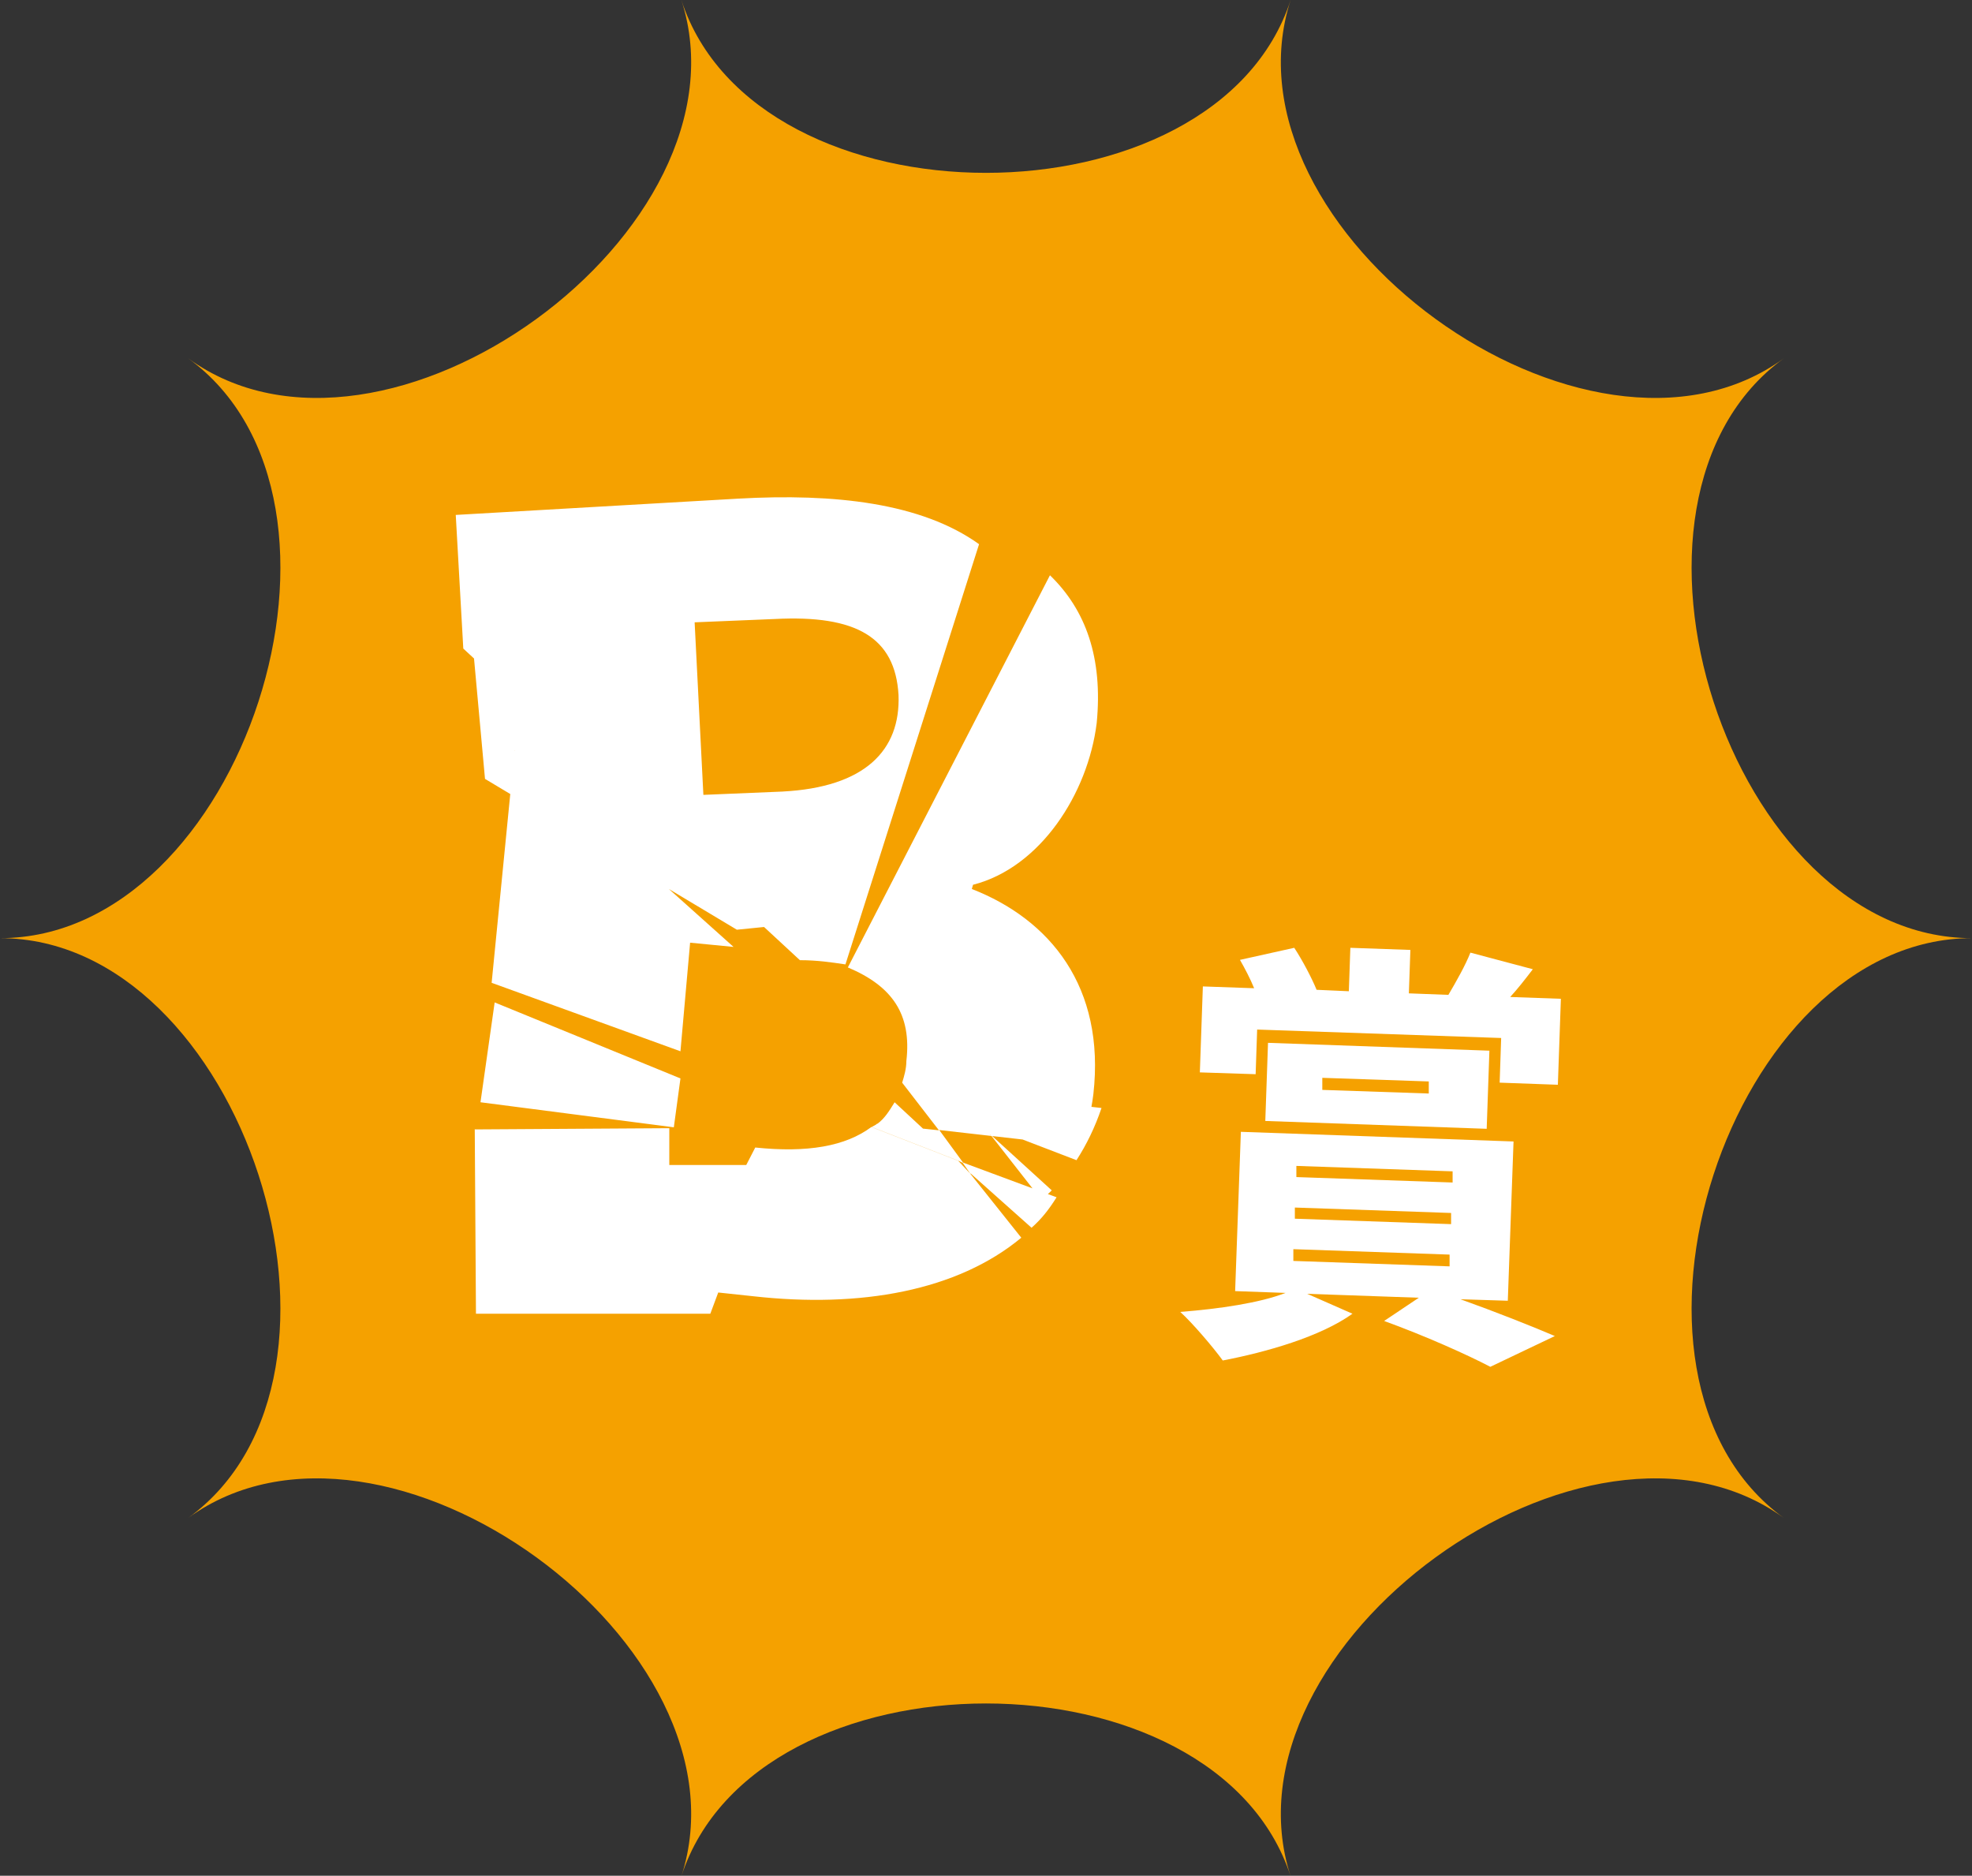
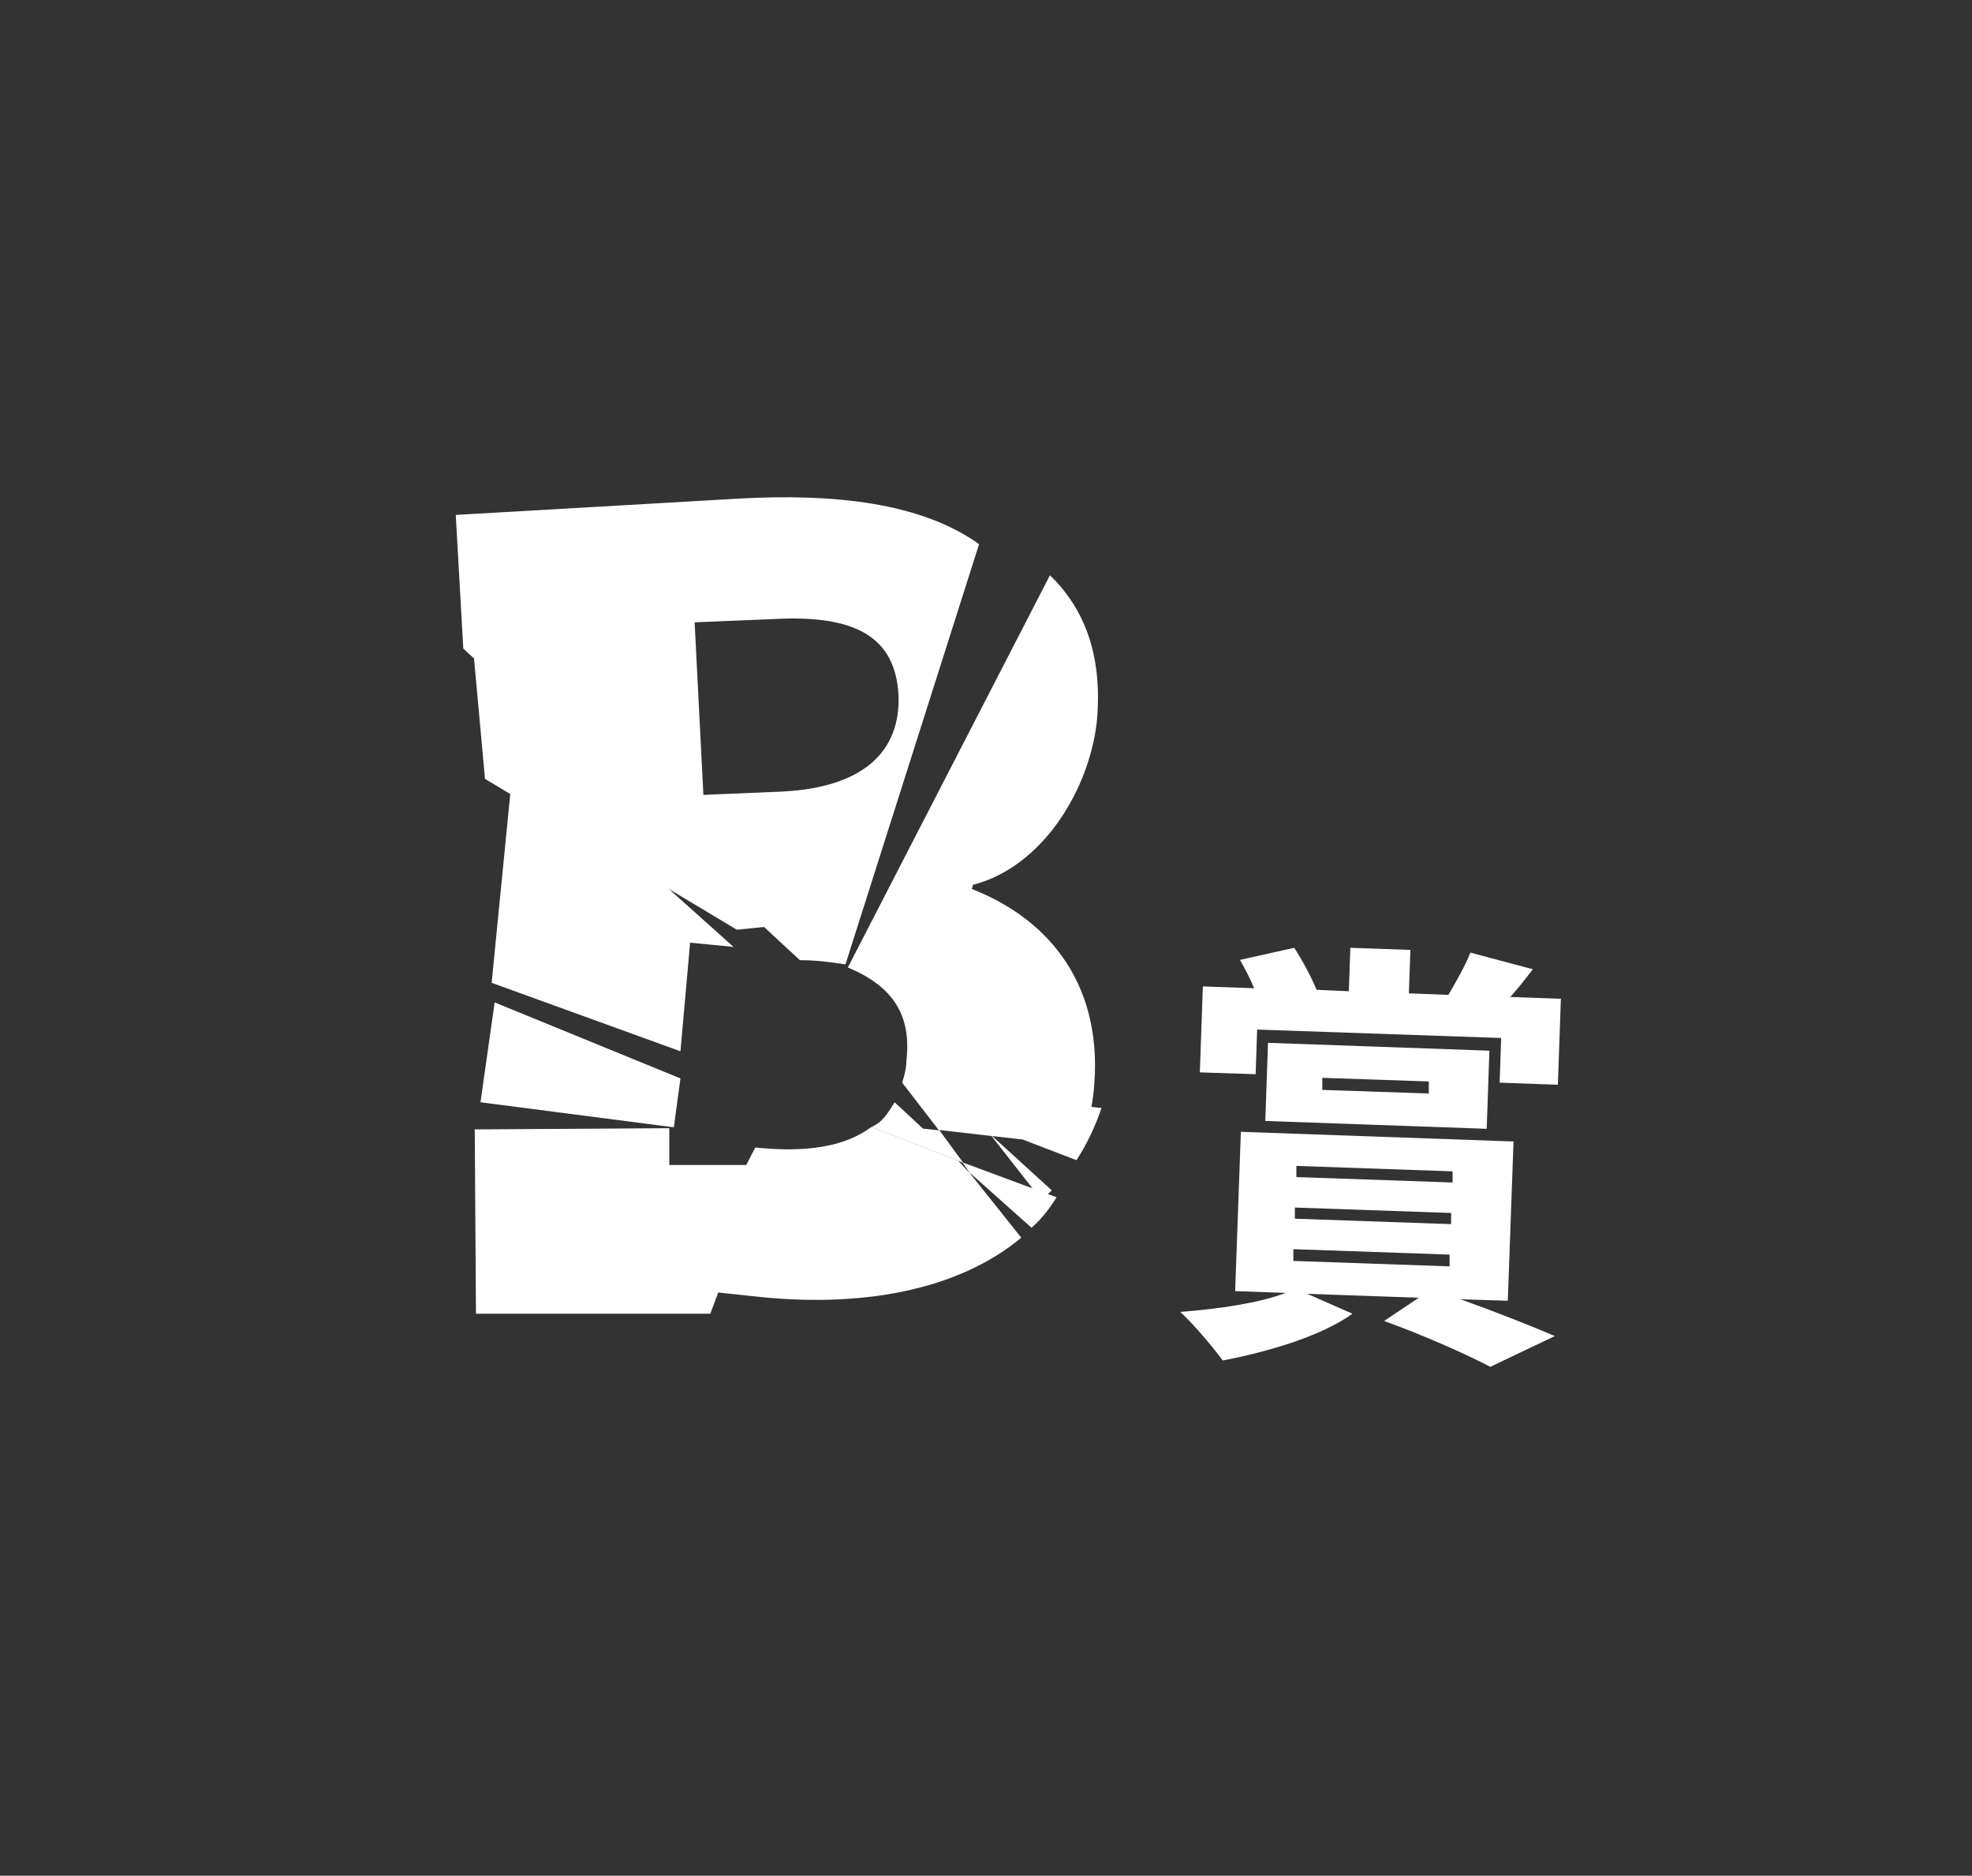
<svg xmlns="http://www.w3.org/2000/svg" id="_レイヤー_2" data-name="レイヤー 2" viewBox="0 0 65.38 62.18">
  <rect x="0" y="0" width="65.38" height="62.18" fill="#333333" stroke="none" />
  <defs>
    <style>
      .cls-1 {
        fill: #fff;
      }

      .cls-2 {
        fill: #f5a100;
      }
    </style>
  </defs>
  <g id="_レシート応募" data-name="レシート応募">
    <g>
      <g>
-         <path class="cls-2" d="M42.79,0c-2.48,7.64-17.72,7.64-20.2,0,2.48,7.64-9.85,16.6-16.35,11.88,6.5,4.72,1.79,19.22-6.24,19.22,8.03,0,12.74,14.5,6.24,19.22,6.5-4.72,18.83,4.24,16.35,11.88,2.48-7.64,17.72-7.64,20.2,0-2.48-7.64,9.85-16.6,16.35-11.88-6.5-4.72-1.79-19.22,6.24-19.22-8.03,0-12.74-14.5-6.24-19.22-6.5,4.72-18.83-4.24-16.35-11.88Z" />
        <path class="cls-1" d="M28.03,31.97c-.47-.07-.94-.14-1.51-.14l-11.16-10.33-.25-4.43,9.36-.54c3.2-.18,6.08.14,7.99,1.51l-4.43,13.93ZM24.43,30.82l-8.35-5-.47-5.15,11.52,9.93c-.29,0-.58,0-.9.04l-1.8.18ZM15.75,37.44l6.44-.04v1.22h3.2l-1.84,4.93h-7.77l-.04-6.12ZM22.34,37.37l-6.41-.83.47-3.31,6.16,2.52-.22,1.62ZM17.05,24.88l7.27,6.51-1.44-.14-.32,3.6-6.26-2.27.76-7.7ZM32.17,38.91l1.69,2.12c-2.12,1.76-5.33,2.34-8.89,1.94l-2.34-.25,2.41-4.68c1.73.18,2.99-.04,3.85-.68l2.88,1.12.4.43-.25-.36-.14-.07-1.15-1.04-1.55-.18c.25-.18.4-.43.58-.72l.97.9,1.15,1.04-2.88-1.12c.07-.04.14-.07.18-.11l2.05.22-1.22-1.58c.07-.22.14-.47.14-.72.18-1.55-.47-2.48-1.94-3.1l6.7-13c1.19,1.15,1.76,2.74,1.55,4.9-.29,2.34-1.87,4.79-4.1,5.36l-.04.14c2.59,1.01,4.43,3.24,4.03,6.8-.07.58-.22,1.15-.36,1.73l-4.75-.54.79,1.08,3.1,1.15c-.25.4-.5.72-.83,1.01l-2.02-1.8ZM25.94,26.24c2.74-.14,3.92-1.37,3.85-3.2-.11-1.91-1.4-2.66-4.1-2.52l-2.66.11.29,5.72,2.63-.11ZM32.85,37.62l2.02,1.84c-.11.11-.22.22-.36.29l-1.66-2.12-.43-.43.18.07-.83-1.08-.5-.07-.94-.86c.11-.22.18-.4.25-.65l1.19,1.58,4.75.54c-.22.65-.5,1.22-.83,1.73l-3.1-1.19.25.36Z" />
      </g>
      <path class="cls-1" d="M42.62,42.86l-1.67-.06.19-5.28,9.04.32-.19,5.28-1.57-.05c1.17.42,2.36.89,3.13,1.22l-2.14,1.02c-.76-.4-2.17-1.03-3.52-1.52l1.15-.77-3.7-.13,1.5.66c-1.06.76-2.84,1.27-4.3,1.55-.32-.44-1.01-1.25-1.41-1.61,1.29-.1,2.65-.3,3.49-.63ZM39.78,35.55l.1-2.85,1.7.06c-.13-.32-.31-.66-.47-.94l1.8-.4c.27.41.58,1,.74,1.39h-.04s1.11.05,1.11.05l.05-1.44,1.99.07-.05,1.44,1.31.05c.26-.44.57-.99.73-1.4l2.07.55c-.26.34-.51.66-.75.92l1.68.06-.1,2.85-1.93-.07.05-1.48-8.09-.28-.05,1.48-1.84-.06ZM42.04,34.57l7.34.26-.09,2.59-7.34-.26.09-2.59ZM48.06,41.98v-.39s-5.18-.18-5.18-.18v.39s5.18.18,5.18.18ZM48.11,40.58v-.37s-5.18-.18-5.18-.18v.37s5.18.18,5.18.18ZM48.16,39.2v-.37s-5.18-.18-5.18-.18v.37s5.18.18,5.18.18ZM47.37,36.25v-.4s-3.53-.12-3.53-.12v.4s3.53.12,3.53.12Z" />
    </g>
  </g>
</svg>